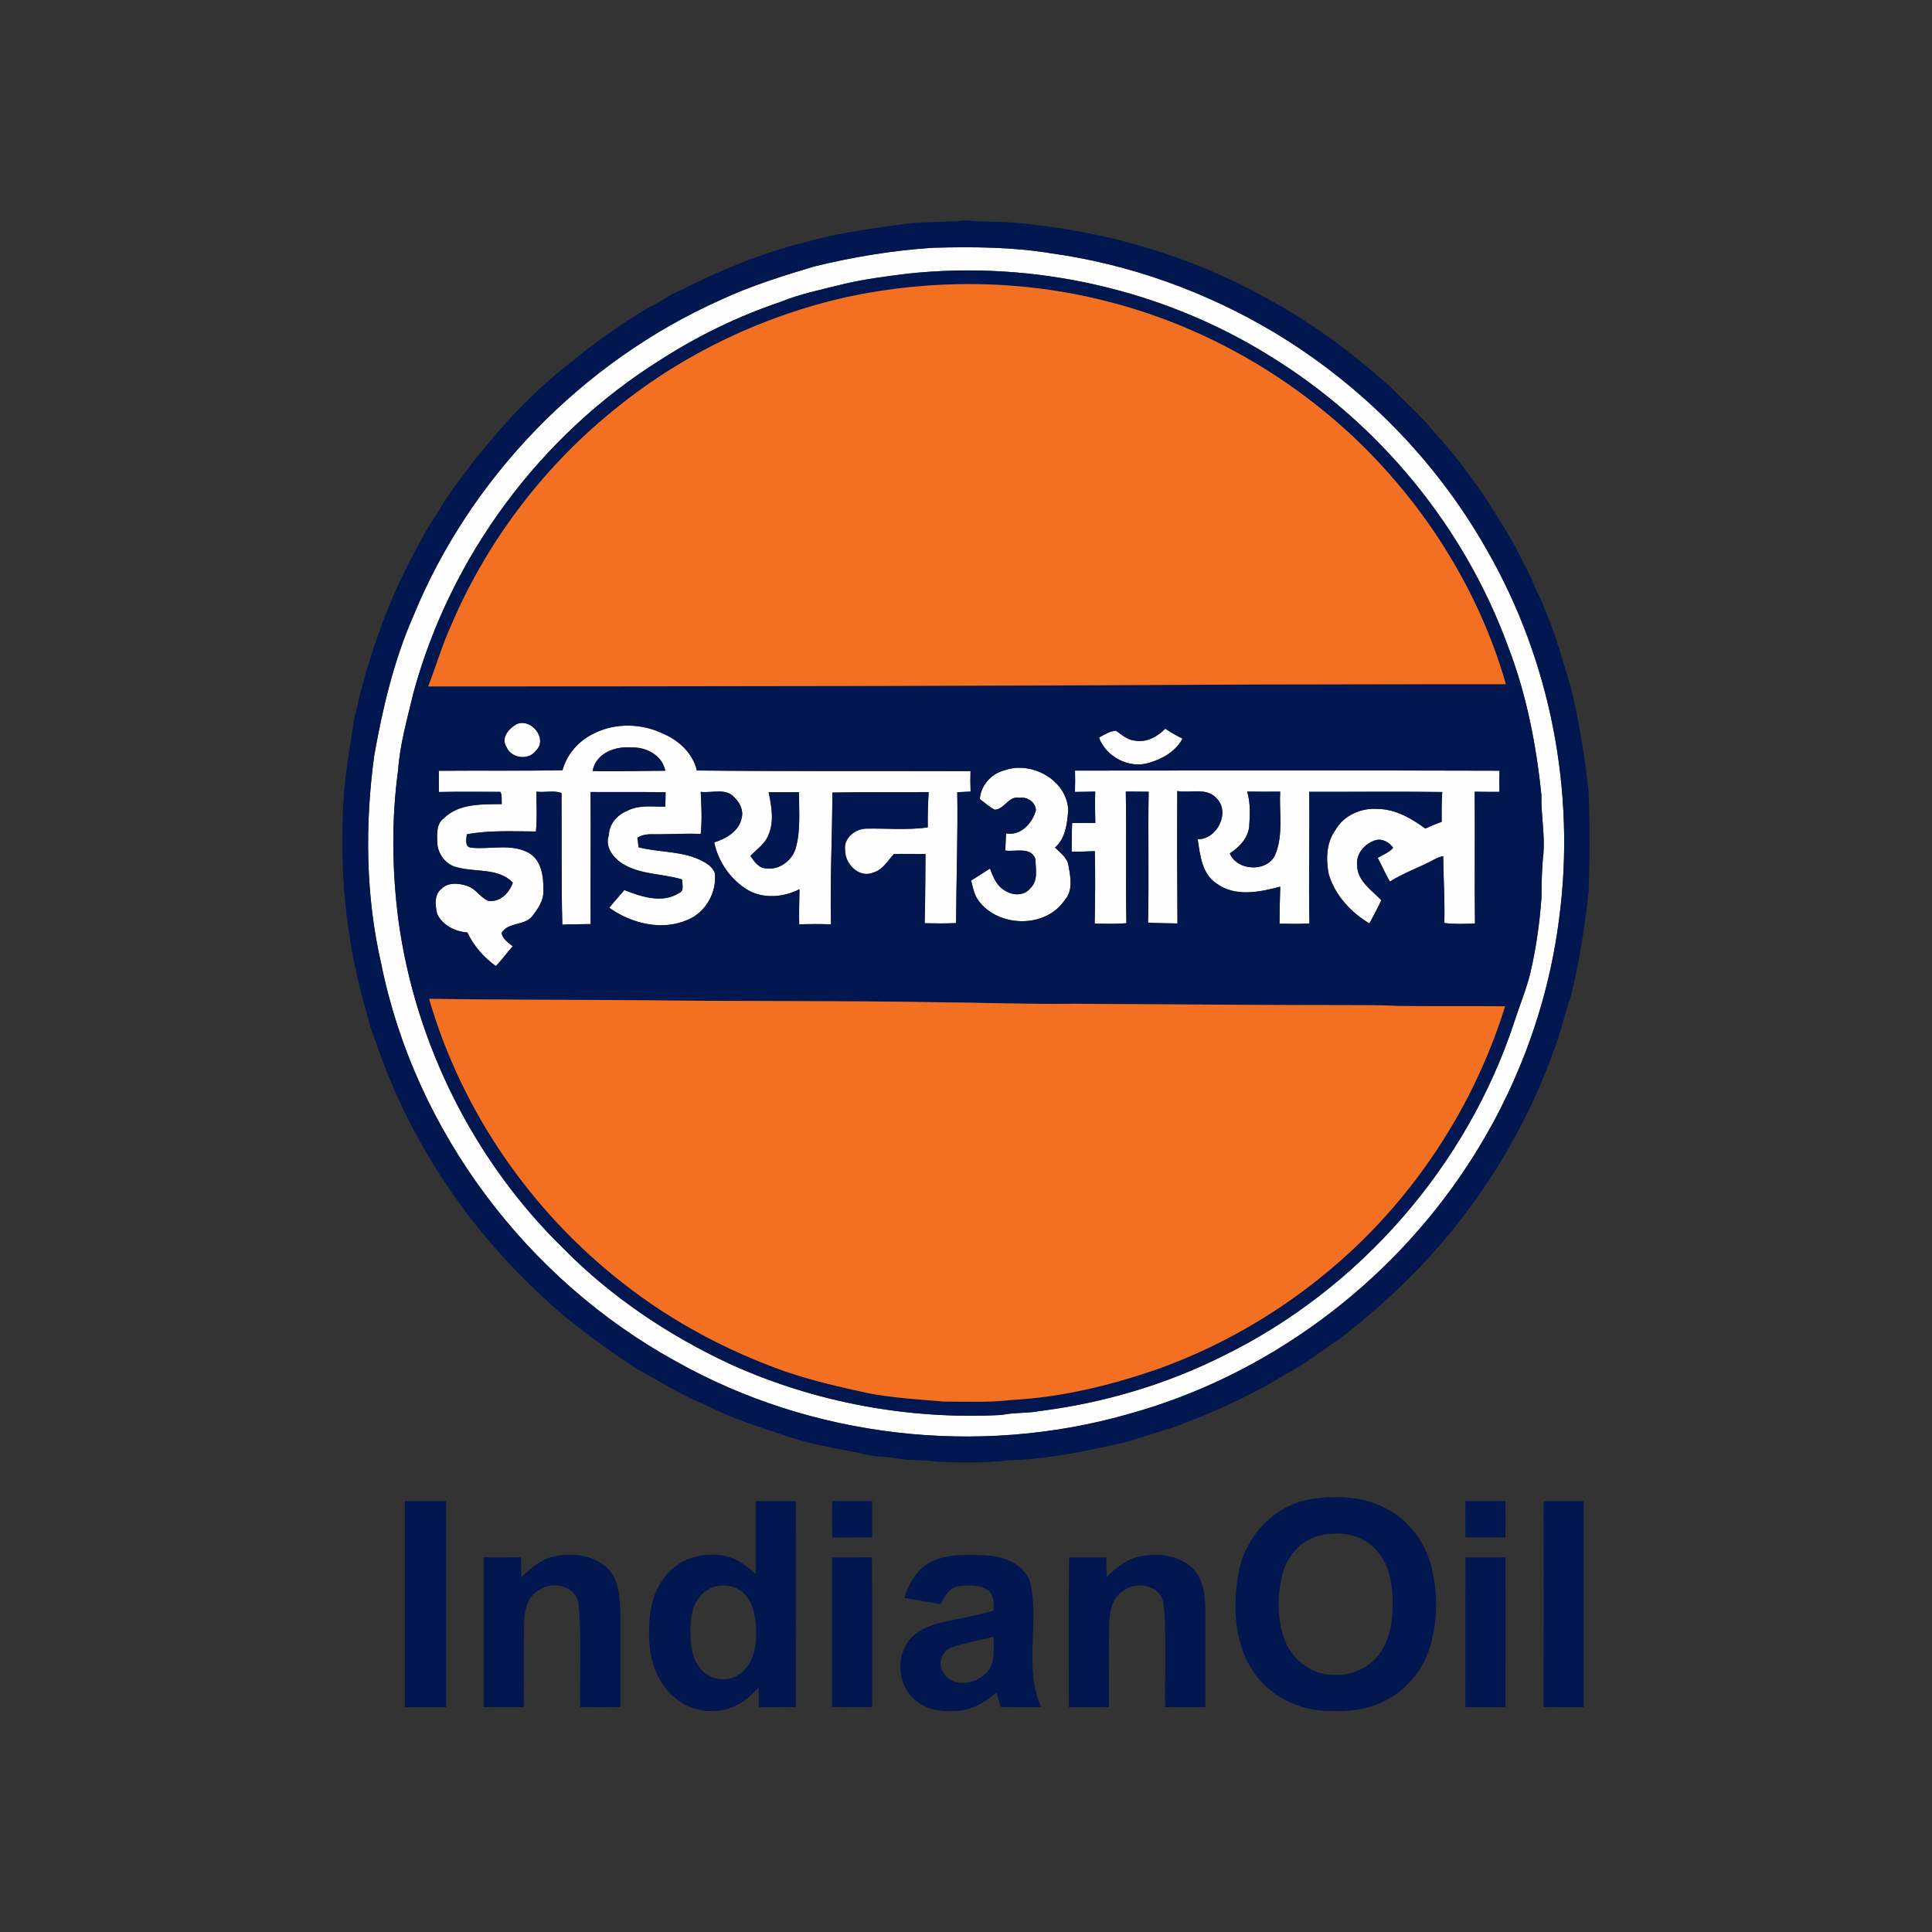
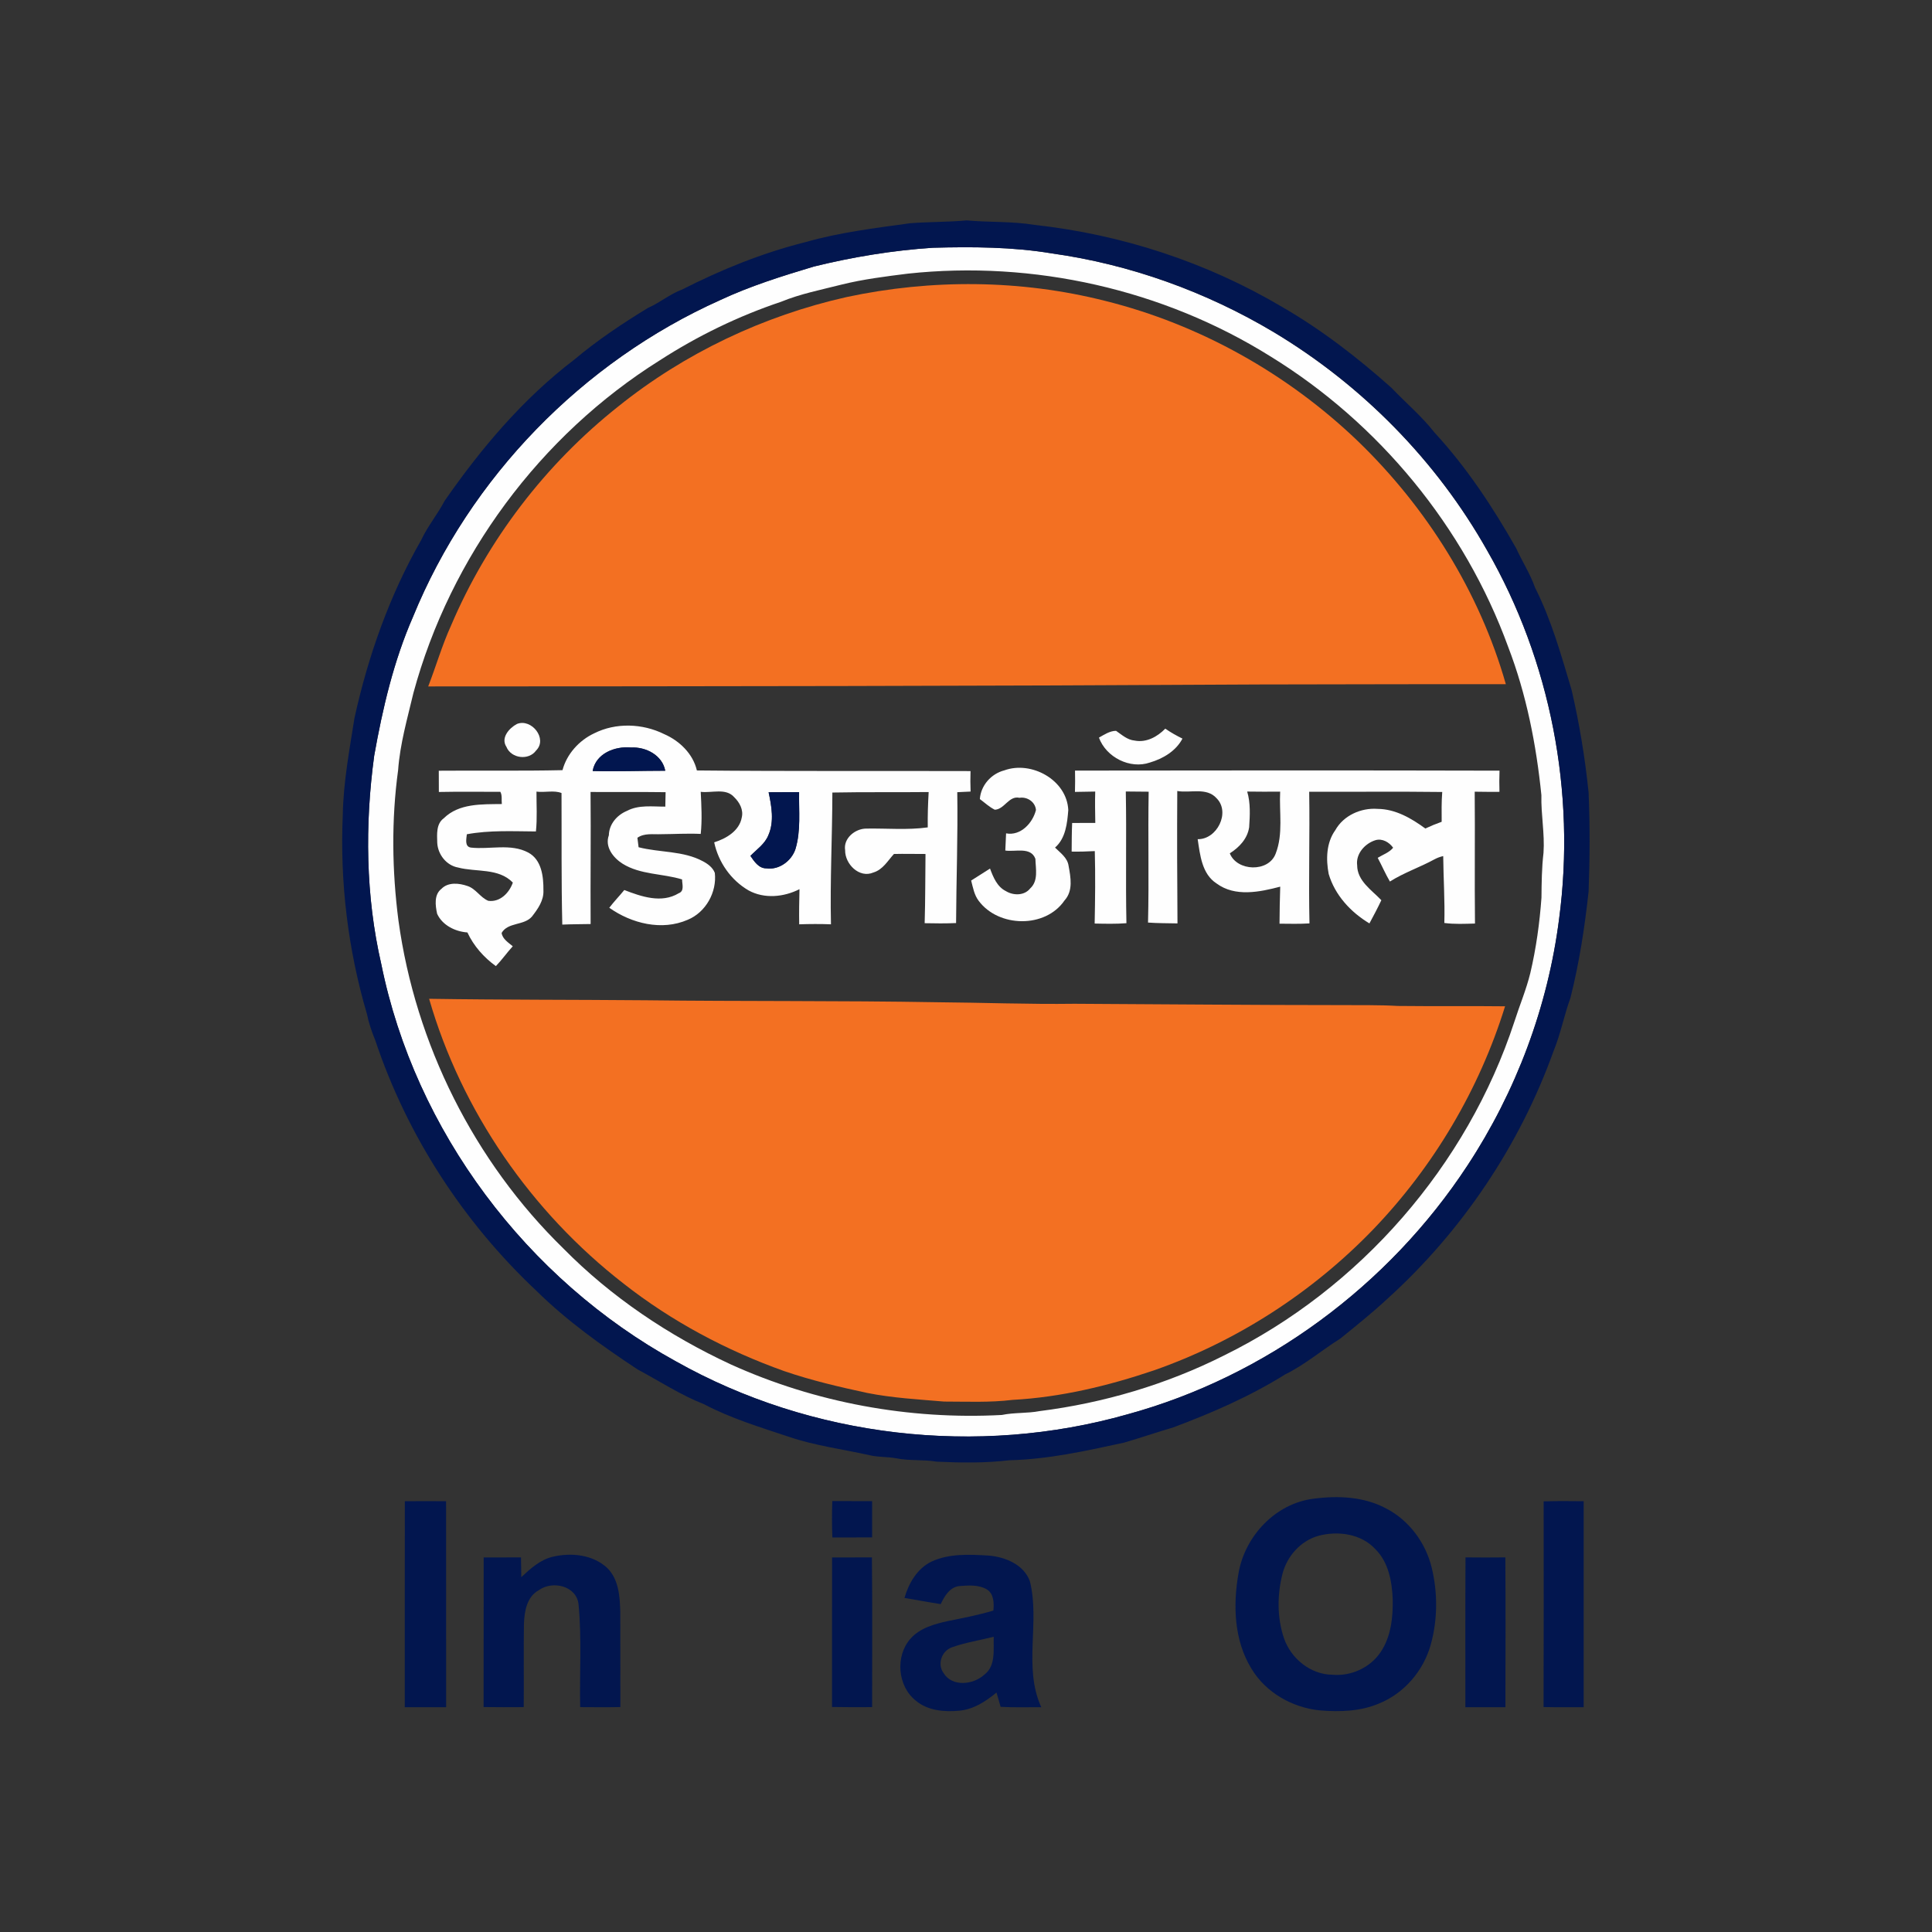
<svg xmlns="http://www.w3.org/2000/svg" version="1.1" id="Layer_1" x="0px" y="0px" viewBox="0 0 1000 1000" style="enable-background:new 0 0 1000 1000;" xml:space="preserve">
  <rect x="0" y="0" width="1000" height="1000" fill="#333333" stroke="none" />
  <style type="text/css">
	.st0{fill:#FEFEFE;}
	.st1{fill:#02164F;}
	.st2{fill:#F37022;}
</style>
  <g transform="matrix(.363 0 0 .363 164.425 64.242)">
    <g>
      <path class="st0" d="M877,176.3c56.7-1.5,113.8-1.3,169.8,8.1c111.7,15.6,220,54.7,316.8,112.5    c125.6,75.4,231.8,183.2,303.8,310.9c90.6,157.6,126.8,345.3,102.7,525.4c-15.9,125.2-61.4,246.4-130.7,351.8    c-112.2,171.1-287.2,300.8-484.9,354.8c-213.4,60.6-450.4,33.3-643.8-75.6C298.2,1647.4,138.9,1436,90.7,1197.8    c-22.4-97.3-23.5-198.6-10.1-297.2c12-67.4,27.7-134.7,55.2-197.7C217,503.7,377.6,338.9,573.7,251c43-20.1,88.4-34.3,133.7-47.9    C763.1,189.4,819.8,180.1,877,176.3 M841.6,213.2c-31.7,4-63.5,7.9-94.5,15.6c-29,7.4-58.5,13.1-86.3,24.5    c-60.8,20.4-118.9,48.6-172.8,83.4c-170.8,107-298.8,279.9-351.5,474.5c-8.6,36.4-19.1,72.5-21.8,110c-9.7,71-8.7,143.4,0.5,214.5    c24.2,176.1,107.9,343.5,235.3,467.7c68.2,69.2,150.3,124.1,238.3,165c120.7,54.7,254.6,79.3,386.8,72.2c17.8-3.7,36-2.1,53.8-5.5    c91.1-11.5,180.5-37.9,262.7-79.2c194-95.3,346.9-270.7,414.3-476.1c7.4-23.2,16.9-45.6,22.7-69.3c8.3-35.3,13.3-71.4,15.9-107.5    c0.2-21.3,0.4-42.7,2.9-63.9c1.9-27.4-3.7-54.7-3-82.2c-7.3-71.9-21.3-143.6-47.3-211.3c-62.2-171-184.3-319.3-339.2-414.5    C1205.6,235.6,1020.4,194,841.6,213.2L841.6,213.2z" />
      <path class="st0" d="M284.2,855.3c20.6-8.3,44.1,21.1,27.3,37.8c-10.5,14.7-35.7,11.5-42.4-5.2    C260.7,875.1,273.1,861.1,284.2,855.3z" />
      <path class="st0" d="M394.2,868.7c30.9-15.6,69.1-14.2,99.9,1.1c21.8,9.5,41.1,28,46.6,51.8c130.1,1.3,260.2,0.5,390.2,0.9    c-0.3,9.7-0.3,19.5,0.1,29.2c-6.3,0.4-12.6,0.6-19,0.9c1,62.2-1.4,124.4-1.7,186.6c-14.9,0.7-29.9,0.5-44.8,0.2    c1-32.9,0.8-65.8,1.2-98.7c-15,0.1-30-0.4-45,0c-8.9,9.7-15.8,22.4-29.3,26.4c-20,8.7-40.6-12-40.3-31.7    c-2.8-17.1,14.4-30.9,30.2-30.9c29.2-0.5,58.6,2.3,87.6-1.7c-0.2-16.8,0.3-33.6,1.3-50.4c-45.8,0.5-91.6-0.2-137.3,0.7    c-0.1,62.6-3.4,125.2-2,187.9c-15.1-0.6-30.2-0.5-45.3,0c-0.3-16.7,0-33.4,0.4-50.1c-22.2,11.3-50.1,14.1-72.5,1.8    c-25.2-14.6-43.1-40.2-49.1-68.6c17-5.3,35.9-16.3,39.3-35.4c2.7-10.9-3.1-21.5-10.7-28.9c-12-13.7-32-5.7-47.8-7.7    c1,19.9,2.1,40,0,60c-18.8-0.9-37.7,0.3-56.5,0.4c-11.4,0.5-23.8-1.9-33.8,5.1c0.5,4.5,1.1,9,1.7,13.5c30.3,7.8,63.5,4.8,91.7,20    c7,3.7,14.1,8.9,17,16.6c3.1,27.5-12.9,56.3-38.8,66.9c-36.8,16-79.9,5.3-111.7-17.2c6.7-8.8,14.4-16.7,21.4-25.3    c24.3,9.4,53.3,19.4,77.6,4.6c8.5-3.1,4.8-13,4.8-19.7c-27.8-8.6-59.3-6.5-84.8-22.4c-13.3-8.4-25.7-24-19.6-40.6    c0.3-15.8,11.6-28.8,25.7-34.7c16.9-9,36.5-6,54.8-6.1c0.1-6.9,0.3-13.8,0.4-20.6c-35.7-0.5-71.4,0-107-0.3    c0.6,62.8-0.3,125.6,0.1,188.3c-13.5,0.3-26.9,0.2-40.4,0.8c-1.5-62.5-0.8-125.1-1.1-187.6c-10.9-4.3-24-0.4-35.7-2    c-0.1,18.9,1.2,37.9-0.8,56.8c-32.8-0.2-66.2-2-98.5,4c-0.6,6.5-3.5,17.6,5.8,19c27,3,56.6-6.3,81.8,7.1    c19.2,10.3,21.8,34.5,21.6,54c0.7,14.3-8,26.5-16.4,37.3c-11.3,13.1-34.2,7.7-43.2,23.3c1.3,8.8,9.6,13.7,15.9,19    c-8.4,9.2-15.5,19.4-24.1,28.3c-17.2-12.4-31.6-28.7-40.6-48c-17.4-1.2-35.8-10.3-43.2-26.7c-2.5-11.8-4.6-27.2,6.2-35.5    c9.5-9.8,25.1-8.2,36.9-4.1c12.1,3.8,18.3,16.4,29.9,21.2c16.7,2.3,29.9-11.3,35-26c-20.5-21.2-52.2-14.6-78.2-21.5    c-16.6-3-28.8-18.7-29.6-35.3c-0.3-12-1.7-26.9,9.3-34.9c21.8-21.5,54.4-19.9,82.8-20.3c-0.7-5.8,0.8-12.2-2.1-17.4    c-29.2,0-58.5-0.4-87.7,0.2c0-10.1,0-20.2-0.1-30.3c58.8-0.5,117.7,0.5,176.4-0.8C355.2,898.2,372.7,878.8,394.2,868.7     M392.1,922.4c34.5,0.9,69-0.4,103.5-0.4c-4.3-22.3-27.7-34.2-48.8-33.1C423.9,886.7,396.5,897.3,392.1,922.4 M643,952.7    c4.2,19.9,8.2,41.7-0.3,61c-4.9,12.6-16.6,20.4-25.7,29.7c5.4,7.9,11.9,17.9,22.7,17.8c18,2.6,35.7-10.4,41.4-27.2    c8.1-26.4,4.8-54.3,5.3-81.5C672,952.5,657.5,952.6,643,952.7L643,952.7z" />
      <path class="st0" d="M1208.6,862c7.8,5.4,16,10,24.5,14.2c-9.3,17.7-27.7,28.6-46.4,34.1c-28.5,9.8-62.4-7.5-72.7-35.5    c7.4-4.2,15.7-9.7,24.4-9.7c8.2,5.6,16.1,13,26.5,13.9C1181.6,882.3,1197.4,873.5,1208.6,862z" />
      <path class="st0" d="M979,921.5c38.7-14.1,89.3,13.6,91.3,56.6c-1.5,18.8-3.7,40.3-18.9,53.5c7.6,7.5,17.7,14.5,19.3,25.9    c3,16.5,6.8,35.7-5.8,49.5c-27.4,40-93.9,38.6-122.3,0.6c-6.4-8.3-8.2-19-10.8-29c9-5.7,17.9-11.4,26.9-17.1    c4.6,12.3,10.1,26,22.7,32.2c10.7,6.5,26.3,6.6,34.6-3.9c11.9-10.8,7.8-28.1,7.4-42.2c-6.6-17.6-28.7-9.6-42.9-11.8    c0.4-8.2,0.8-16.3,1.1-24.5c20.8,4,38-14.8,42.6-33.3c-0.9-11.5-12.5-19.2-23.5-17.4c-15.2-3.4-21.3,16.5-35.2,17    c-7.9-3.9-14.3-10-21.3-15.2C945.6,943,960.2,926.4,979,921.5L979,921.5z" />
      <path class="st0" d="M1079.9,921.8c201.8-0.3,403.5-0.4,605.3,0.1c-0.4,10-0.4,20.1-0.1,30.2c-11.8,0.2-23.5-0.1-35.3-0.2    c0.6,62.7-0.3,125.3,0.4,188c-14.6,0.4-29.2,1.1-43.7-0.8c0.9-31.8-1.3-63.6-1.6-95.4c-4.4,1-8.5,2.5-12.4,4.6    c-20.8,11.4-43.6,19-63.6,31.7c-6.4-10.9-11.4-22.6-17.4-33.8c7.4-4.6,16.4-7.5,22-14.4c-5.5-7.8-15.4-13.6-25.1-10.8    c-15,4.6-28.3,19.3-26.2,35.8c0.1,22.3,20.7,35.3,34.5,49.8c-5.3,11.2-11.1,22.2-17,33.1c-26.6-15.9-49.2-40.3-58.1-70.5    c-4-20.9-3.5-44.4,9.4-62.4c11.8-21.1,36.8-32.2,60.4-30.4c25.4,0.2,48.1,13.4,68,28c7.6-3.6,15.4-6.8,23.3-9.6    c-0.1-14.2-0.3-28.4,0.8-42.5c-63.2-0.8-126.4-0.1-189.7-0.3c1,62.6-1,125.2,0.4,187.7c-14.2,0.9-28.5,0.5-42.7,0.4    c0-17.6,0.5-35.2,1-52.8c-29.3,7.7-64.3,15-90.7-4.5c-21-13.5-23.6-40.7-27-63.2c27.5,0.6,47-38.2,27-58.3    c-14.3-16.1-37.5-7.1-56.1-10.4c-0.4,62.9-0.2,125.8,0.3,188.8c-14-0.3-28-0.2-42-1.2c1.5-62.2-0.2-124.4,0.9-186.6    c-10.9,0-21.7-0.1-32.6-0.3c1.2,62.6-0.4,125.2,0.9,187.8c-15.1,1.2-30.2,0.8-45.3,0.5c0.7-34.4,1.1-68.9,0.2-103.3    c-11,0.6-22,0.9-33,0.7c0.1-13.6,0.1-27.2,0.7-40.8c11,0,22,0,33-0.1c-0.2-14.9-0.6-29.8-0.1-44.7c-9.6,0.2-19.3,0.4-28.9,0.5    C1080,942.1,1080.2,932,1079.9,921.8 M1325.4,951.7c4.9,16.4,3.9,34,2.8,50.9c-2.5,16.5-14.1,28.6-27.6,37.2    c10.2,25.9,55.4,27.4,65.4,0.4c11-28.1,4.9-59,6.4-88.4C1356.8,952,1341.1,951.9,1325.4,951.7z" />
    </g>
    <g>
      <path class="st1" d="M845.1,141.3c26.7-2,53.7-1.6,80.4-4c32.2,2.9,64.7,1.1,96.7,6.4c124.1,13.6,245.3,53.2,352.7,116.8    c56.2,32.4,107.9,72.4,156.2,115.5c20.4,21.4,43.2,40.5,61.4,63.8c45.8,49.6,83.3,106.5,116.5,165.1c8.6,18.9,20,36.4,26.9,56.1    c23.4,46.3,37.3,96.4,52.1,145.9c11.1,48.1,19.2,97,24.2,146.1c2,47.1,1.8,94.1,0,141.2c-5.5,51-13.3,101.9-25.9,151.8    c-9.1,24.9-13.9,51.1-24,75.6c-48.3,134.7-130.6,257-236.6,353c-21.7,20.2-44.8,38.7-67.8,57.3c-26.4,16.5-50.2,37.1-78.2,50.8    c-50.1,31.3-104.5,55-159.6,75.6c-23.6,7-46.8,14.9-70.4,21.8c-53.9,11.7-108.2,23.8-163.5,25.1c-34.3,4.1-69.1,3.6-103.5,2    c-19.3-3.3-39.1-0.9-58.3-4.9c-12.4-2.2-25.1-1.4-37.4-4.3c-38.3-8.6-77.6-13.5-114.9-26.2c-41.2-13.7-83.1-26.4-121.6-46.7    c-33.2-13-63-32.7-94.3-49.4c-51-33.7-101-69.4-144.6-112.4c-104-97.8-184.1-221.2-229.4-356.7c-5-12.3-9.4-24.9-12-37.9    c-27-91.7-38.6-188-34.4-283.5c0.8-46.6,9.5-92.6,16.7-138.5c19.5-88.4,50-174.8,95.1-253.6c9.3-19.9,23.4-36.8,33.6-56.2    c52.1-74.9,111.8-145.6,184.7-201.1c32.8-27.6,68.5-51.4,105-73.7c17-7.4,31.3-19.8,48.7-26.2c56-28.5,114.7-52.3,175.8-67.6    C744.1,154.4,794.7,148.2,845.1,141.3 M877,176.3c-57.2,3.8-113.9,13.1-169.5,26.8c-45.4,13.6-90.8,27.8-133.7,47.9    c-196.2,87.9-356.7,252.7-438,451.8c-27.5,63-43.2,130.3-55.2,197.7c-13.3,98.6-12.3,200,10.1,297.2    c48.3,238.2,207.6,449.7,420.1,566.4c193.4,108.9,430.4,136.2,643.8,75.6c197.7-54,372.7-183.7,484.9-354.8    c69.3-105.4,114.8-226.6,130.7-351.8c24-180-12.1-367.8-102.7-525.4c-72-127.7-178.2-235.5-303.8-310.9    c-96.8-57.8-205.1-96.9-316.8-112.5C990.8,175,933.7,174.8,877,176.3z" />
-       <path class="st1" d="M841.6,213.2c178.9-19.2,364.1,22.4,516.8,117.8c155,95.2,277,243.5,339.2,414.5c26,67.6,40,139.3,47.3,211.3    c-0.6,27.5,4.9,54.8,3,82.2c-2.5,21.2-2.7,42.6-2.9,63.9c-2.6,36.2-7.7,72.2-15.9,107.5c-5.8,23.7-15.3,46.1-22.7,69.3    c-67.4,205.5-220.2,380.8-414.3,476.1c-82.1,41.3-171.5,67.7-262.7,79.2c-17.8,3.4-36,1.7-53.8,5.5    c-132.2,7.1-266.1-17.6-386.8-72.2c-88-40.9-170-95.8-238.3-165c-127.3-124.2-211.1-291.6-235.3-467.7    c-9.2-71.1-10.2-143.4-0.5-214.5c2.6-37.4,13.2-73.6,21.8-110c52.8-194.5,180.8-367.4,351.5-474.5c53.9-34.7,112-62.9,172.8-83.4    c27.8-11.4,57.3-17.1,86.3-24.5C778.1,221.1,809.9,217.2,841.6,213.2 M754.2,246.6c-118.4,26.6-230.9,79.8-325.5,156    C325.1,484.8,242.1,593,190.4,714.8c-12.8,28.3-21.4,58.2-32.7,87.1c395.3-0.1,790.6-0.5,1185.8-2.8    c116.9-0.1,233.8-0.6,350.8-0.4c-37.6-131.4-112.6-251.4-210.7-346.3C1383.2,356,1257.8,285.6,1122.7,252    C1002.5,221.6,875.3,220.7,754.2,246.6 M284.2,855.3c-11.1,5.9-23.5,19.8-15.1,32.6c6.8,16.8,31.9,19.9,42.4,5.2    C328.3,876.4,304.8,847,284.2,855.3 M394.2,868.7c-21.5,10.1-39,29.5-45.1,52.6c-58.8,1.2-117.6,0.2-176.4,0.8    c0.1,10.1,0.1,20.2,0.1,30.3c29.2-0.6,58.5-0.3,87.7-0.2c2.9,5.3,1.3,11.7,2.1,17.4c-28.4,0.4-61-1.2-82.8,20.3    c-11,8-9.5,22.9-9.3,34.9c0.8,16.6,13,32.2,29.6,35.3c26,6.9,57.7,0.3,78.2,21.5c-5.1,14.7-18.3,28.4-35,26    c-11.6-4.8-17.7-17.4-29.9-21.2c-11.8-4.1-27.4-5.7-36.9,4.1c-10.8,8.4-8.8,23.8-6.2,35.5c7.4,16.4,25.9,25.5,43.2,26.7    c9,19.3,23.4,35.5,40.6,48c8.6-9,15.7-19.2,24.1-28.3c-6.3-5.3-14.6-10.2-15.9-19c9-15.6,31.9-10.1,43.2-23.3    c8.3-10.7,17-23,16.4-37.3c0.2-19.5-2.4-43.8-21.6-54c-25.2-13.4-54.8-4.1-81.8-7.1c-9.3-1.4-6.4-12.5-5.8-19    c32.3-6,65.7-4.1,98.5-4c2-18.9,0.6-37.9,0.8-56.8c11.8,1.6,24.8-2.3,35.7,2c0.3,62.5-0.4,125.1,1.1,187.6    c13.4-0.6,26.9-0.5,40.4-0.8c-0.4-62.7,0.5-125.5-0.1-188.3c35.7,0.2,71.4-0.2,107,0.3c-0.2,6.8-0.3,13.7-0.4,20.6    c-18.3,0.1-37.9-2.9-54.8,6.1c-14.1,5.9-25.4,18.9-25.7,34.7c-6.1,16.5,6.3,32.1,19.6,40.6c25.5,15.9,57,13.8,84.8,22.4    c0,6.7,3.7,16.6-4.8,19.7c-24.3,14.8-53.3,4.8-77.6-4.6c-7,8.6-14.7,16.5-21.4,25.3c31.7,22.5,74.9,33.3,111.7,17.2    c25.9-10.6,41.9-39.4,38.8-66.9c-2.8-7.7-10-12.9-17-16.6c-28.2-15.2-61.4-12.2-91.7-20c-0.6-4.5-1.2-9-1.7-13.5    c10-7,22.4-4.5,33.8-5.1c18.8-0.1,37.7-1.3,56.5-0.4c2.1-19.9,1-40,0-60c15.8,2,35.8-6,47.8,7.7c7.6,7.4,13.4,18.1,10.7,28.9    c-3.3,19.2-22.2,30.2-39.3,35.4c6,28.4,23.9,54,49.1,68.6c22.4,12.3,50.3,9.5,72.5-1.8c-0.4,16.7-0.7,33.4-0.4,50.1    c15.1-0.5,30.2-0.5,45.3,0c-1.4-62.7,1.9-125.3,2-187.9c45.8-0.9,91.6-0.3,137.3-0.7c-1,16.8-1.5,33.6-1.3,50.4    c-29,3.9-58.5,1.1-87.6,1.7c-15.8,0.1-33,13.9-30.2,30.9c-0.3,19.7,20.3,40.4,40.3,31.7c13.5-4,20.4-16.7,29.3-26.4    c15-0.4,30,0.2,45,0c-0.4,32.9-0.2,65.8-1.2,98.7c14.9,0.3,29.9,0.5,44.8-0.2c0.3-62.2,2.7-124.3,1.7-186.6    c6.3-0.3,12.6-0.6,19-0.9c-0.4-9.7-0.4-19.5-0.1-29.2c-130.1-0.4-260.2,0.4-390.2-0.9c-5.5-23.8-24.8-42.3-46.6-51.8    C463.4,854.5,425.1,853.1,394.2,868.7 M1208.6,862c-11.2,11.5-27.1,20.3-43.6,17c-10.4-0.9-18.3-8.3-26.5-13.9    c-8.7,0-16.9,5.5-24.4,9.7c10.3,28,44.2,45.3,72.7,35.5c18.7-5.5,37.1-16.4,46.4-34.1C1224.7,872,1216.4,867.4,1208.6,862     M979,921.5c-18.8,4.8-33.4,21.5-34.9,40.9c7,5.1,13.5,11.3,21.3,15.2c13.9-0.5,20-20.4,35.2-17c11-1.8,22.6,5.9,23.5,17.4    c-4.6,18.6-21.7,37.3-42.6,33.3c-0.3,8.1-0.7,16.3-1.1,24.5c14.2,2.1,36.3-5.9,42.9,11.8c0.4,14.1,4.5,31.4-7.4,42.2    c-8.3,10.4-23.9,10.4-34.6,3.9c-12.6-6.2-18.1-19.9-22.7-32.2c-9,5.7-17.9,11.4-26.9,17.1c2.6,9.9,4.4,20.7,10.8,29    c28.4,38,94.9,39.4,122.3-0.6c12.5-13.8,8.8-32.9,5.8-49.5c-1.6-11.4-11.6-18.4-19.3-25.9c15.2-13.1,17.5-34.7,18.9-53.5    C1068.3,935.1,1017.6,907.4,979,921.5 M1079.9,921.8c0.3,10.1,0.2,20.3-0.1,30.5c9.6,0,19.2-0.3,28.9-0.5    c-0.5,14.9-0.2,29.8,0.1,44.7c-11,0.1-22,0.1-33,0.1c-0.6,13.6-0.6,27.2-0.7,40.8c11,0.1,22-0.1,33-0.7    c0.9,34.4,0.5,68.8-0.2,103.3c15.1,0.3,30.3,0.7,45.3-0.5c-1.3-62.6,0.3-125.2-0.9-187.8c10.9,0.2,21.7,0.3,32.6,0.3    c-1.1,62.2,0.6,124.4-0.9,186.6c14,0.9,28,0.9,42,1.2c-0.5-62.9-0.6-125.9-0.3-188.8c18.6,3.3,41.8-5.6,56.1,10.4    c20,20,0.5,58.8-27,58.3c3.4,22.5,6,49.6,27,63.2c26.4,19.5,61.4,12.3,90.7,4.5c-0.5,17.6-1,35.2-1,52.8    c14.2,0.2,28.5,0.6,42.7-0.4c-1.5-62.5,0.5-125.1-0.4-187.7c63.2,0.2,126.4-0.5,189.7,0.3c-1,14.1-0.9,28.3-0.8,42.5    c-7.9,2.8-15.7,6-23.3,9.6c-19.9-14.6-42.6-27.8-68-28c-23.6-1.8-48.6,9.3-60.4,30.4c-12.9,18-13.5,41.4-9.4,62.4    c8.9,30.2,31.5,54.6,58.1,70.5c5.9-10.9,11.7-21.9,17-33.1c-13.8-14.5-34.4-27.5-34.5-49.8c-2-16.5,11.2-31.2,26.2-35.8    c9.7-2.8,19.6,3,25.1,10.8c-5.7,6.8-14.7,9.8-22,14.4c6,11.2,10.9,22.9,17.4,33.8c20.1-12.8,42.8-20.3,63.6-31.7    c3.9-2.1,8-3.7,12.4-4.6c0.3,31.8,2.4,63.6,1.6,95.4c14.5,1.9,29.1,1.1,43.7,0.8c-0.8-62.7,0.2-125.3-0.4-188    c11.8,0.1,23.5,0.4,35.3,0.2c-0.3-10-0.3-20.1,0.1-30.2C1483.4,921.4,1281.6,921.5,1079.9,921.8 M158.9,1247.2    c46.3,160.3,145.7,303.9,277.3,406.1c68.7,53.9,146.7,95.4,228.8,124.7c38.7,13.3,78.5,22.6,118.5,31.2    c36.1,7.2,73,9.1,109.6,12.3c32.6-0.1,65.4,1.6,97.8-2.4c68.7-3.7,136.3-19.9,201.3-42c118.2-41.3,226.1-111.1,313-201.2    c86-89.6,151.1-199.3,187.9-318c-51-0.6-102,0.1-153.1-0.5c-26.2-1.5-52.4-1-78.6-1.2c-127.4,0-254.9-1.3-382.3-1.9    c-65.5,0.9-131-1.7-196.5-2.2c-138.2-2.5-276.3-1.1-414.5-2.8C365.1,1248.4,262,1248.8,158.9,1247.2L158.9,1247.2z" />
      <path class="st1" d="M392.1,922.4c4.5-25.1,31.9-35.7,54.7-33.5c21.1-1.1,44.6,10.8,48.8,33.1C461.1,922,426.6,923.3,392.1,922.4    L392.1,922.4z" />
      <path class="st1" d="M643,952.7c14.5-0.1,29-0.1,43.5-0.2c-0.5,27.2,2.8,55.1-5.3,81.5c-5.7,16.8-23.4,29.8-41.4,27.2    c-10.8,0.1-17.3-9.9-22.7-17.8c9.1-9.3,20.8-17.1,25.7-29.7C651.2,994.3,647.2,972.5,643,952.7L643,952.7z" />
-       <path class="st1" d="M1325.4,951.7c15.7,0.3,31.3,0.3,47,0.1c-1.5,29.4,4.6,60.2-6.4,88.4c-10,26.9-55.2,25.5-65.4-0.4    c13.5-8.6,25.1-20.7,27.6-37.2C1329.3,985.7,1330.3,968.1,1325.4,951.7z" />
      <path class="st1" d="M1420.2,1960c34.7-4.6,71.8-3,103.3,13.9c32.8,16.9,56.5,49.1,65.1,84.8c8.6,35.8,8.4,74-1.5,109.5    c-10.3,37.1-37.8,69.3-73.6,83.8c-26.4,11.3-55.9,12.2-84.1,9.9c-39.4-3.8-77.6-25.4-98.1-59.8c-24.7-40.3-26.3-90.4-18.3-135.7    C1322.1,2013.3,1365.7,1966.7,1420.2,1960 M1427.1,2012.9c-25.5,7.1-45.1,29.2-51.5,54.7c-7.5,29.8-7.7,62.2,2.3,91.5    c10,28.9,37.9,51.7,69.1,51.9c26.4,2.4,53.6-10,68.5-32c14.9-21.9,17.9-49.6,17.4-75.4c-1-25.4-5.9-53-24.7-71.6    C1488,2010,1454.9,2005.5,1427.1,2012.9L1427.1,2012.9z" />
      <path class="st1" d="M124.3,1963.6c19.6-0.2,39.2-0.2,58.8,0c0.2,97.9,0,195.8,0.1,293.7c-19.7,0.1-39.3,0.1-59,0    C124.3,2159.4,124.1,2061.5,124.3,1963.6z" />
-       <path class="st1" d="M624.5,1963.5c19,0,38.1-0.4,57.2,0.3c0,97.8-0.1,195.6,0.1,293.3c-17.6,0.4-35.2,0.3-52.7,0.2    c-0.1-9.6-0.1-19.2-0.3-28.7c-16.3,20.3-40.9,35.4-67.6,34.2c-31.1,1-59.6-19.3-74.1-45.9c-15-27.4-16.3-60-13.3-90.4    c2.7-26,13.6-52.1,34.6-68.5c19.9-16.9,47.7-21,72.7-16.4c17,3.5,30.9,14.6,43.6,26C624.2,2032.9,624.5,1998.2,624.5,1963.5     M562.2,2086.7c-13.8,5.8-24.1,18.8-27.6,33.2c-4.5,18-3.7,36.9-1,55.1c2.5,16.3,12.2,32.1,27.5,39c14.9,6,33.7,4.1,45.3-7.8    c16.5-15,19.5-38.9,18.8-60c-0.9-17.8-3.6-37.5-17-50.6C596.7,2083.6,577.6,2081,562.2,2086.7L562.2,2086.7z" />
      <path class="st1" d="M733.8,1963.4c18.9,0,37.9,0,56.8,0.1c0.1,17.3,0.1,34.5,0,51.7c-18.9,0.1-37.8,0-56.7,0.1    C733.2,1998,733.2,1980.7,733.8,1963.4z" />
-       <path class="st1" d="M1636.6,1963.6c19-0.2,38-0.2,57,0c0.2,17.2,0.2,34.3,0,51.5c-19,0.2-38,0.2-57,0    C1636.4,1997.9,1636.4,1980.7,1636.6,1963.6z" />
      <path class="st1" d="M1748.1,1963.8c19-0.6,38.1-0.4,57.1-0.2c0.1,97.9,0.1,195.8,0,293.7c-19.1,0-38.2,0.2-57.2-0.2    C1748.3,2159.4,1748.2,2061.6,1748.1,1963.8L1748.1,1963.8z" />
      <path class="st1" d="M335.5,2042.7c26.3-6.1,57.1-3,77.5,16.2c16.5,16.4,17.9,40.9,18.5,62.8c0.2,45.1-0.1,90.3,0.1,135.4    c-19.1,0.4-38.2,0.2-57.3,0.1c-1-48.7,2.4-97.7-2.3-146.3c-2.7-26.7-37-34.6-56.6-20.5c-17.4,9.5-20.7,30.7-21.3,48.7    c-0.6,39.3,0.1,78.7-0.3,118.1c-19,0.1-38.1,0.2-57.2-0.1c0.2-71.1-0.1-142.2,0.1-213.3c17.8-0.1,35.5,0,53.2-0.1    c0.3,9.4,0.3,18.8,0.4,28.2C303.5,2059.6,317.4,2046.9,335.5,2042.7z" />
      <path class="st1" d="M875.2,2049.7c25.4-11.8,54.3-10.2,81.6-8.6c23.6,2,50.3,12.8,58.8,36.8c14.6,58.8-9.8,122.7,16.2,179.4    c-19.3-0.1-38.7,0.6-58-0.5c-1.8-6.9-3.9-13.6-5.9-20.4c-15.2,12.7-32.8,24.1-53.1,25.9c-21.4,2-45,0-62-14.4    c-26.1-20.7-29.5-63.8-7.3-88.5c13.4-15.1,34-20.7,53-24.9c21.8-4.4,43.7-8.6,65-15c1-10.6,0.8-23.7-9.2-30.1    c-11.7-7-26.3-5.8-39.4-4.8c-13.7,1.5-21.2,14.5-26.5,25.7c-17.3-2.6-34.4-6-51.7-8.8C842.8,2080.5,854.8,2059.6,875.2,2049.7     M904.2,2172c-14.4,5.1-21,23.8-11.9,36.4c12.2,20.4,42.7,17,58.3,2.5c16.7-12.6,12.7-35.7,13.4-54    C944.1,2161.9,923.5,2165,904.2,2172z" />
-       <path class="st1" d="M1168.8,2043.1c26.9-6.8,58.8-3.5,79.4,16.6c15.6,16.4,17.3,40.5,17.6,62c0,45.2,0.1,90.4-0.1,135.6    c-19,0.1-38.1,0.2-57.2-0.1c-1-49.1,2.6-98.5-2.4-147.4c-3.7-27.5-40.7-33.4-59.3-17.1c-16.2,11.2-17.6,32.5-18.4,50.5    c-0.4,38,0,76-0.1,114c-19,0.4-38.1,0.2-57.2,0.1c0.1-71.2-0.5-142.3,0.3-213.5c17.7,0.1,35.4,0,53.2,0.1c0,9.1,0,18.2,0.4,27.3    C1138,2059.6,1151.5,2047.5,1168.8,2043.1z" />
-       <path class="st1" d="M733.5,2043.8c18.9-0.1,37.8,0,56.8-0.1c0.8,71.2,0.2,142.3,0.3,213.5c-19.1,0.1-38.2,0.2-57.2-0.2    C733.5,2186,733.3,2114.9,733.5,2043.8L733.5,2043.8z" />
+       <path class="st1" d="M733.5,2043.8c18.9-0.1,37.8,0,56.8-0.1c0.8,71.2,0.2,142.3,0.3,213.5c-19.1,0.1-38.2,0.2-57.2-0.2    C733.5,2186,733.3,2114.9,733.5,2043.8z" />
      <path class="st1" d="M1636.7,2043.7c18.9,0.2,37.9,0.2,56.8,0c0.5,71.2,0.2,142.4,0.1,213.6c-19,0.1-38.1,0.1-57.1,0    C1636.5,2186.1,1636.3,2114.9,1636.7,2043.7z" />
    </g>
    <g>
      <path class="st2" d="M754.2,246.6c121.1-25.9,248.3-25,368.5,5.4c135.1,33.6,260.5,104,360.8,200.3    c98.1,94.8,173.2,214.8,210.7,346.3c-116.9-0.2-233.9,0.3-350.8,0.4c-395.2,2.3-790.5,2.7-1185.8,2.8    c11.2-28.9,19.8-58.8,32.7-87.1c51.8-121.7,134.7-230,238.3-312.1C523.3,326.5,635.8,273.2,754.2,246.6L754.2,246.6z" />
      <path class="st2" d="M158.9,1247.2c103,1.6,206.1,1.2,309.2,2.1c138.2,1.7,276.3,0.4,414.5,2.8c65.5,0.5,131,3.1,196.5,2.2    c127.4,0.6,254.9,1.9,382.3,1.9c26.2,0.2,52.5-0.3,78.6,1.2c51,0.6,102-0.1,153.1,0.5c-36.8,118.7-101.9,228.4-187.9,318    c-86.9,90.1-194.8,159.9-313,201.2c-65,22-132.6,38.3-201.3,42c-32.4,4-65.2,2.4-97.8,2.4c-36.6-3.1-73.5-5.1-109.6-12.3    c-40-8.6-79.8-17.9-118.5-31.2c-82.1-29.3-160.2-70.8-228.8-124.7C304.6,1551.1,205.2,1407.5,158.9,1247.2L158.9,1247.2z" />
    </g>
  </g>
</svg>